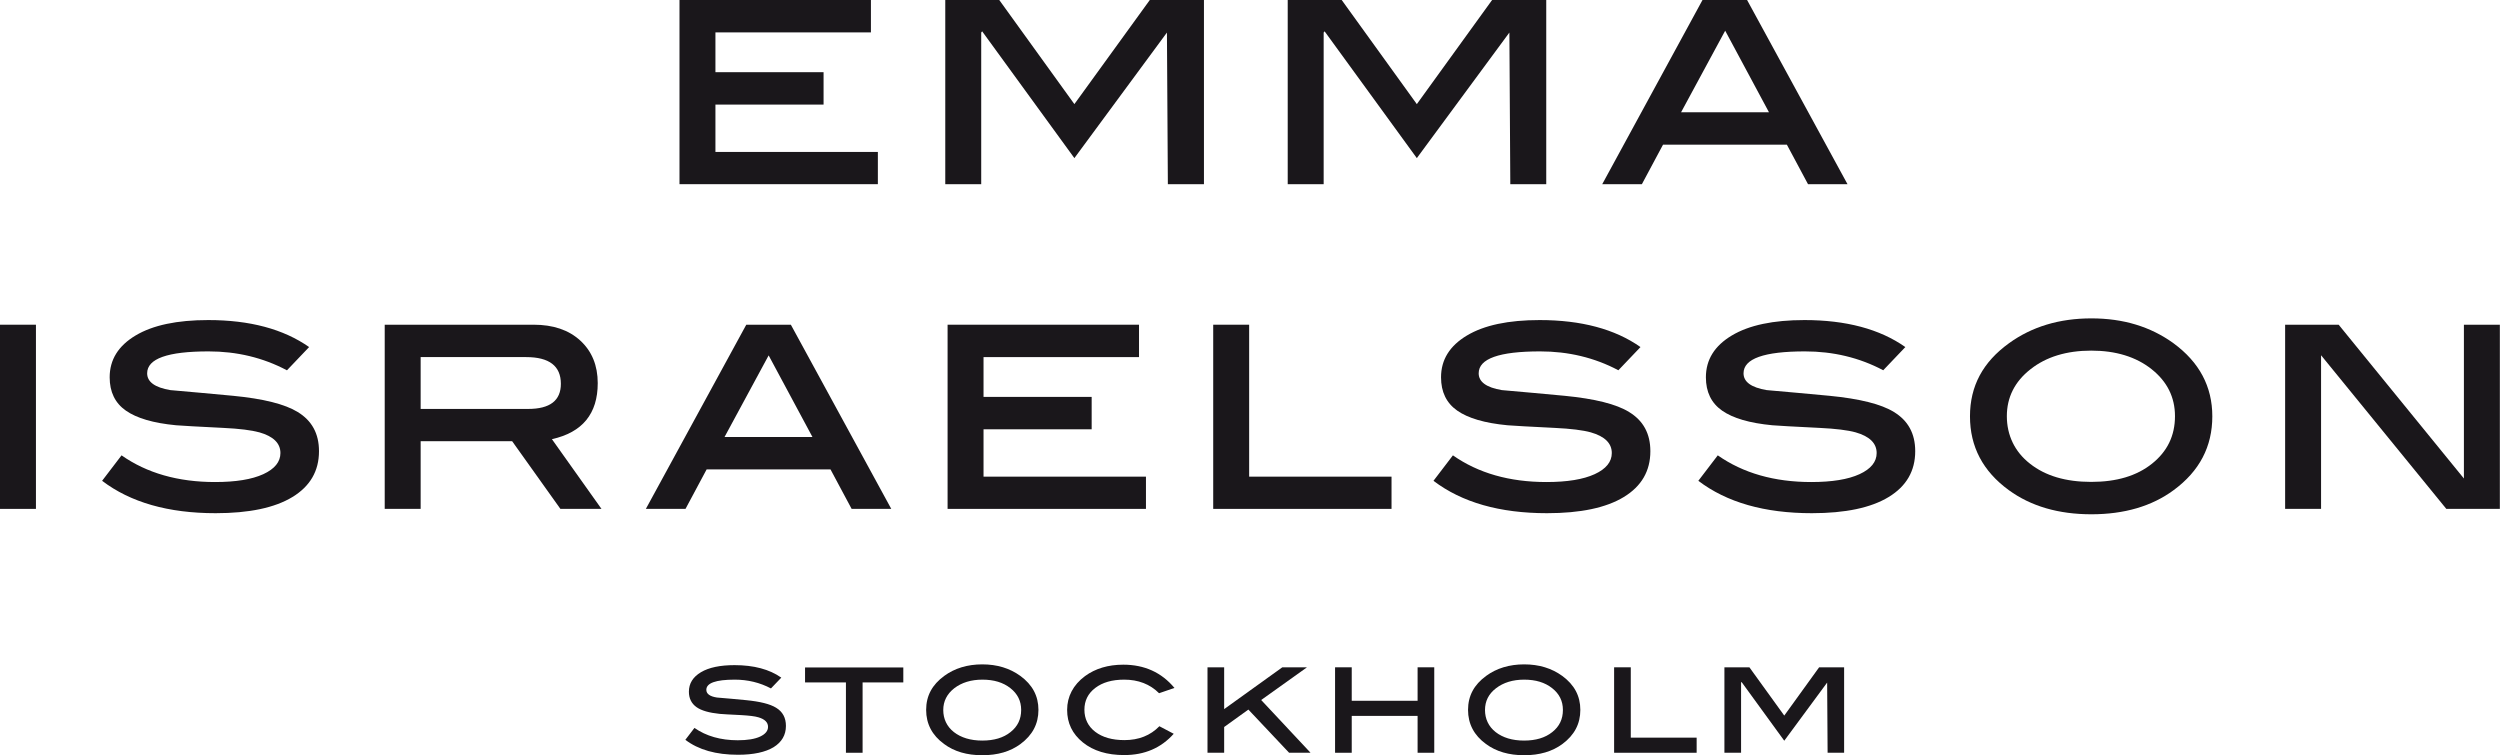
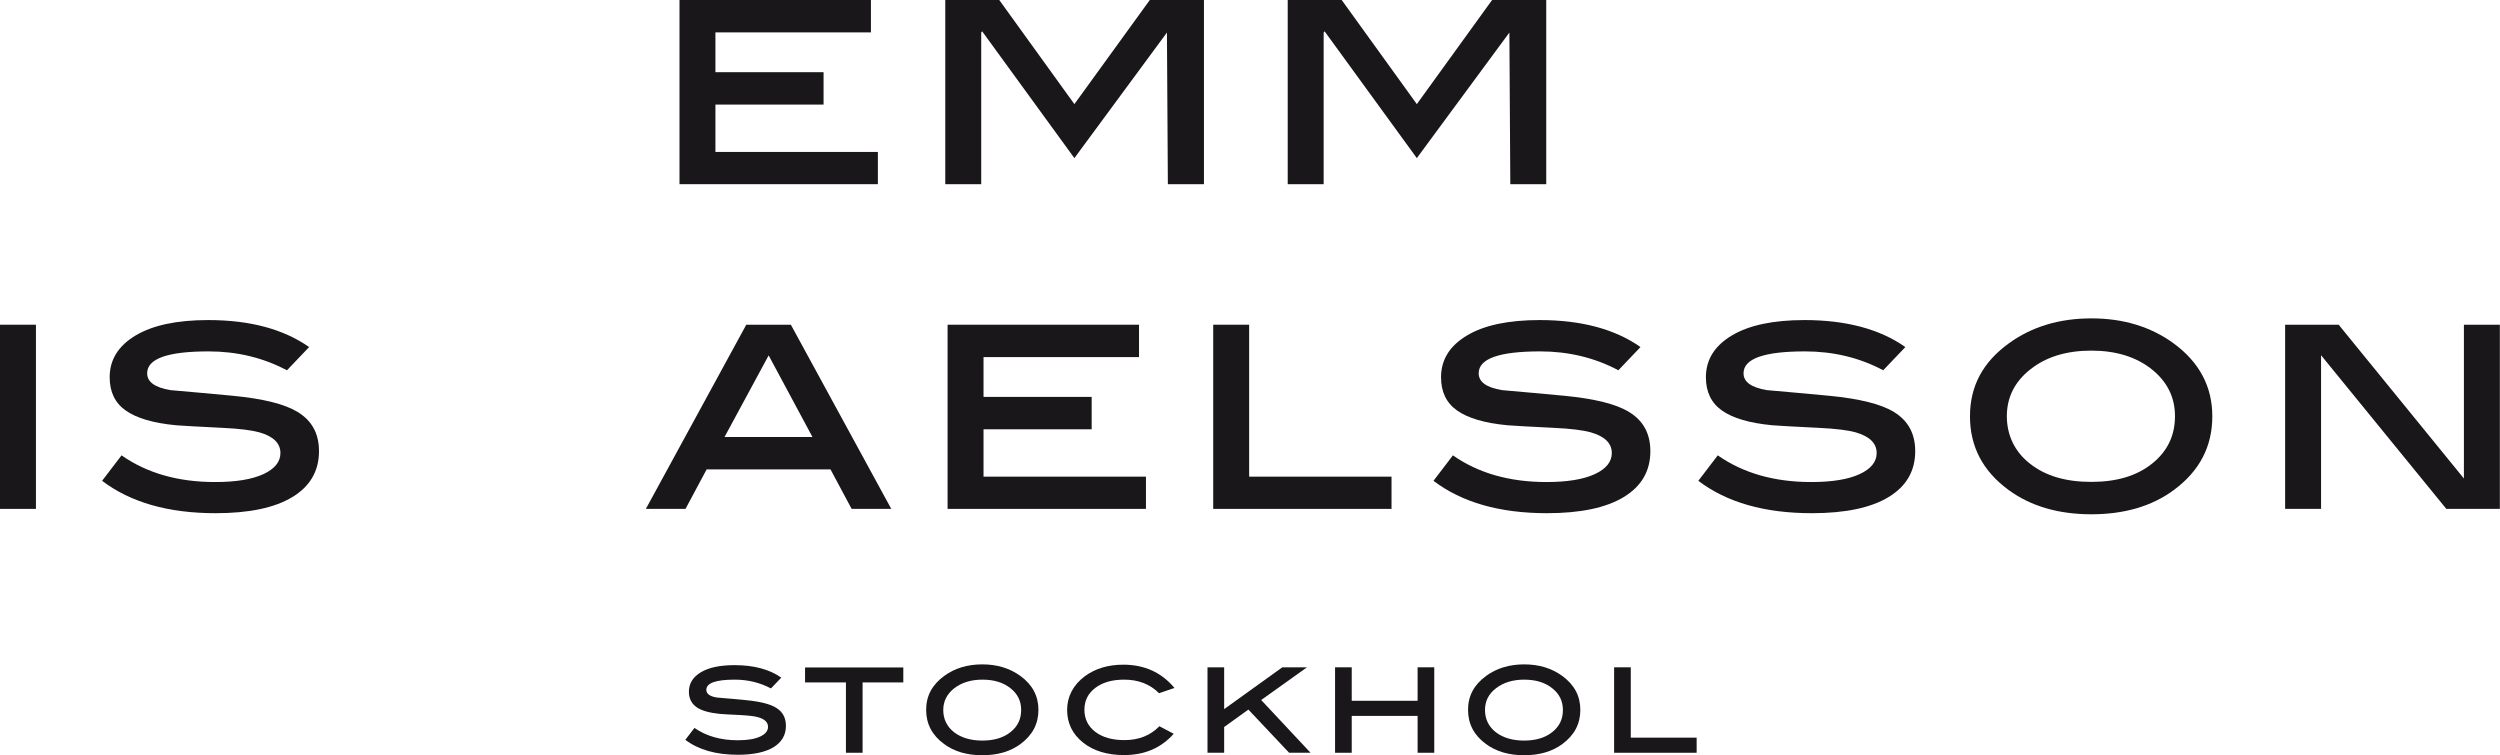
<svg xmlns="http://www.w3.org/2000/svg" id="a" data-name="Lager 1" viewBox="0 0 162.07 48.96">
  <defs>
    <style>
      .b {
        fill: #1a171b;
      }
    </style>
  </defs>
  <g>
    <path class="b" d="M56.91,11.94h-12.86V0h12.41v2.1h-10.08v2.58h7.01v2.1h-7.01v3.07h10.53v2.1Z" />
    <path class="b" d="M78.04,11.94h-2.33l-.06-9.83-6,8.14-5.98-8.22-.06.08v9.83h-2.33V0h3.5l4.87,6.75,4.89-6.75h3.51v11.94Z" />
    <path class="b" d="M100.24,11.94h-2.33l-.06-9.83-6,8.14-5.98-8.22-.06.08v9.83h-2.33V0h3.5l4.87,6.75,4.88-6.75h3.51v11.94Z" />
-     <path class="b" d="M119.78,11.94h-2.57l-1.37-2.56h-8.03l-1.37,2.56h-2.57l6.5-11.94h2.89l6.51,11.94ZM114.68,7.28l-2.84-5.29-2.86,5.29h5.7Z" />
  </g>
  <g>
    <path class="b" d="M2.33,32.99H0v-11.94h2.33v11.94Z" />
    <path class="b" d="M18.59,24c-1.55-.82-3.24-1.22-5.07-1.22-2.65,0-3.98.47-3.98,1.42,0,.56.5.92,1.5,1.09,1.36.12,2.72.24,4.08.37,1.96.19,3.35.54,4.18,1.05.92.56,1.38,1.4,1.38,2.54,0,1.28-.57,2.27-1.72,2.97-1.15.7-2.81,1.05-4.98,1.05-3.07,0-5.52-.7-7.36-2.1l1.26-1.65c1.64,1.15,3.66,1.73,6.06,1.73,1.35,0,2.39-.17,3.13-.51.74-.34,1.11-.8,1.11-1.37,0-.63-.45-1.08-1.36-1.34-.51-.14-1.29-.24-2.35-.29-1.66-.08-2.67-.14-3.05-.17-1.48-.14-2.56-.46-3.26-.95s-1.05-1.21-1.05-2.16c0-1.14.56-2.04,1.68-2.71,1.12-.67,2.69-1,4.71-1,2.69,0,4.87.58,6.54,1.75l-1.44,1.51Z" />
-     <path class="b" d="M39,32.99h-2.67l-3.13-4.39h-5.93v4.39h-2.33v-11.94h9.65c1.27,0,2.28.34,3.03,1.03.75.69,1.13,1.61,1.13,2.76,0,1.98-.99,3.19-2.97,3.63l3.22,4.53ZM34.24,26.51c1.41,0,2.12-.54,2.12-1.63,0-1.15-.75-1.73-2.25-1.73h-6.84v3.36h6.97Z" />
    <path class="b" d="M57.78,32.99h-2.57l-1.37-2.56h-8.03l-1.37,2.56h-2.57l6.51-11.94h2.89l6.51,11.94ZM52.67,28.33l-2.84-5.29-2.86,5.29h5.7Z" />
    <path class="b" d="M74.29,32.99h-12.86v-11.94h12.41v2.1h-10.08v2.58h7.01v2.1h-7.01v3.07h10.53v2.1Z" />
    <path class="b" d="M90.21,32.99h-11.56v-11.94h2.33v9.85h9.23v2.1Z" />
    <path class="b" d="M104.91,24c-1.55-.82-3.24-1.22-5.07-1.22-2.65,0-3.98.47-3.98,1.42,0,.56.5.92,1.5,1.09,1.36.12,2.72.24,4.08.37,1.95.19,3.35.54,4.17,1.05.92.56,1.38,1.4,1.38,2.54,0,1.28-.57,2.27-1.72,2.97-1.15.7-2.81,1.05-4.98,1.05-3.07,0-5.52-.7-7.36-2.1l1.26-1.65c1.64,1.15,3.66,1.73,6.06,1.73,1.35,0,2.39-.17,3.13-.51.74-.34,1.11-.8,1.11-1.37,0-.63-.45-1.08-1.36-1.34-.5-.14-1.29-.24-2.35-.29-1.66-.08-2.67-.14-3.05-.17-1.48-.14-2.56-.46-3.26-.95s-1.05-1.21-1.05-2.16c0-1.14.56-2.04,1.68-2.71,1.12-.67,2.69-1,4.71-1,2.69,0,4.88.58,6.54,1.75l-1.44,1.51Z" />
    <path class="b" d="M122.08,24c-1.55-.82-3.24-1.22-5.07-1.22-2.65,0-3.98.47-3.98,1.42,0,.56.5.92,1.5,1.09,1.36.12,2.72.24,4.08.37,1.95.19,3.35.54,4.17,1.05.92.56,1.38,1.4,1.38,2.54,0,1.28-.57,2.27-1.72,2.97-1.15.7-2.81,1.05-4.98,1.05-3.07,0-5.52-.7-7.36-2.1l1.26-1.65c1.64,1.15,3.66,1.73,6.06,1.73,1.35,0,2.39-.17,3.13-.51.74-.34,1.11-.8,1.11-1.37,0-.63-.45-1.08-1.36-1.34-.5-.14-1.29-.24-2.35-.29-1.66-.08-2.67-.14-3.05-.17-1.48-.14-2.56-.46-3.26-.95s-1.05-1.21-1.05-2.16c0-1.14.56-2.04,1.68-2.71,1.12-.67,2.69-1,4.71-1,2.69,0,4.88.58,6.54,1.75l-1.44,1.51Z" />
    <path class="b" d="M143.42,26.99c0,1.96-.83,3.55-2.5,4.78-1.42,1.05-3.21,1.57-5.34,1.57s-3.92-.52-5.36-1.57c-1.67-1.22-2.51-2.81-2.51-4.78s.84-3.52,2.53-4.74c1.48-1.07,3.26-1.61,5.34-1.61s3.84.54,5.32,1.61c1.68,1.23,2.52,2.81,2.52,4.74ZM141,26.98c0-1.23-.51-2.25-1.52-3.05-1.01-.8-2.32-1.2-3.91-1.2s-2.92.4-3.94,1.21c-1.02.8-1.53,1.82-1.53,3.04s.5,2.3,1.5,3.08c1,.79,2.32,1.18,3.97,1.18s2.95-.39,3.94-1.18,1.49-1.81,1.49-3.08Z" />
    <path class="b" d="M162.07,32.99h-3.48l-8.12-9.96v9.96h-2.33v-11.94h3.47l8.12,9.97v-9.97h2.33v11.94Z" />
  </g>
  <g>
    <path class="b" d="M49.98,44.63c-.72-.38-1.5-.57-2.35-.57-1.23,0-1.84.22-1.84.66,0,.26.23.43.69.5.63.05,1.26.11,1.89.17.91.09,1.55.25,1.94.49.43.26.64.65.64,1.18,0,.59-.27,1.05-.8,1.38-.53.32-1.3.49-2.31.49-1.42,0-2.56-.32-3.41-.97l.59-.77c.76.53,1.7.8,2.81.8.62,0,1.11-.08,1.45-.24.34-.16.51-.37.51-.63,0-.29-.21-.5-.63-.62-.23-.07-.6-.11-1.09-.14-.77-.04-1.24-.06-1.41-.08-.68-.07-1.19-.21-1.51-.44-.32-.23-.49-.56-.49-1,0-.53.26-.95.78-1.26.52-.31,1.25-.46,2.18-.46,1.25,0,2.26.27,3.03.81l-.67.7Z" />
    <path class="b" d="M58.57,44.24h-2.65v4.56h-1.08v-4.56h-2.65v-.97h6.37v.97Z" />
    <path class="b" d="M67.32,46.02c0,.91-.39,1.64-1.16,2.21-.66.49-1.48.73-2.48.73s-1.82-.24-2.48-.73c-.77-.56-1.16-1.3-1.16-2.21s.39-1.63,1.17-2.2c.68-.5,1.51-.75,2.47-.75s1.78.25,2.47.75c.78.57,1.17,1.3,1.17,2.2ZM66.2,46.02c0-.57-.23-1.04-.7-1.41-.47-.37-1.07-.55-1.81-.55s-1.35.19-1.83.56c-.47.37-.71.84-.71,1.41s.23,1.07.69,1.43c.46.36,1.08.55,1.84.55s1.37-.18,1.83-.55c.46-.36.69-.84.69-1.43Z" />
    <path class="b" d="M76.13,44.6l-.99.34c-.59-.59-1.35-.88-2.26-.88-.79,0-1.41.18-1.88.54-.47.36-.7.83-.7,1.41s.23,1.07.7,1.43c.47.36,1.1.54,1.9.54.92,0,1.68-.3,2.26-.9l.93.49c-.82.92-1.89,1.38-3.21,1.38-1.1,0-2-.27-2.68-.82-.68-.55-1.02-1.25-1.02-2.11s.39-1.62,1.16-2.19c.67-.49,1.5-.74,2.48-.74,1.37,0,2.48.5,3.32,1.51Z" />
    <path class="b" d="M84.96,48.8h-1.39l-2.64-2.8-1.57,1.13v1.67h-1.08v-5.54h1.08v2.71l3.77-2.71h1.6l-2.97,2.12,3.2,3.42Z" />
    <path class="b" d="M92.98,48.8h-1.08v-2.39h-4.27v2.39h-1.08v-5.54h1.08v2.17h4.27v-2.17h1.08v5.54Z" />
    <path class="b" d="M102.45,46.02c0,.91-.39,1.64-1.16,2.21-.66.49-1.49.73-2.48.73s-1.82-.24-2.48-.73c-.77-.56-1.16-1.3-1.16-2.21s.39-1.63,1.17-2.2c.68-.5,1.51-.75,2.47-.75s1.78.25,2.47.75c.78.57,1.17,1.3,1.17,2.2ZM101.32,46.02c0-.57-.23-1.04-.7-1.41s-1.07-.55-1.81-.55-1.35.19-1.83.56-.71.84-.71,1.41.23,1.07.69,1.43c.46.36,1.08.55,1.84.55s1.37-.18,1.83-.55c.46-.36.69-.84.69-1.43Z" />
    <path class="b" d="M109.99,48.8h-5.35v-5.54h1.08v4.56h4.27v.97Z" />
-     <path class="b" d="M119.56,48.8h-1.08l-.03-4.55-2.78,3.77-2.77-3.81-.03.04v4.55h-1.08v-5.54h1.62l2.26,3.13,2.26-3.13h1.62v5.54Z" />
  </g>
</svg>